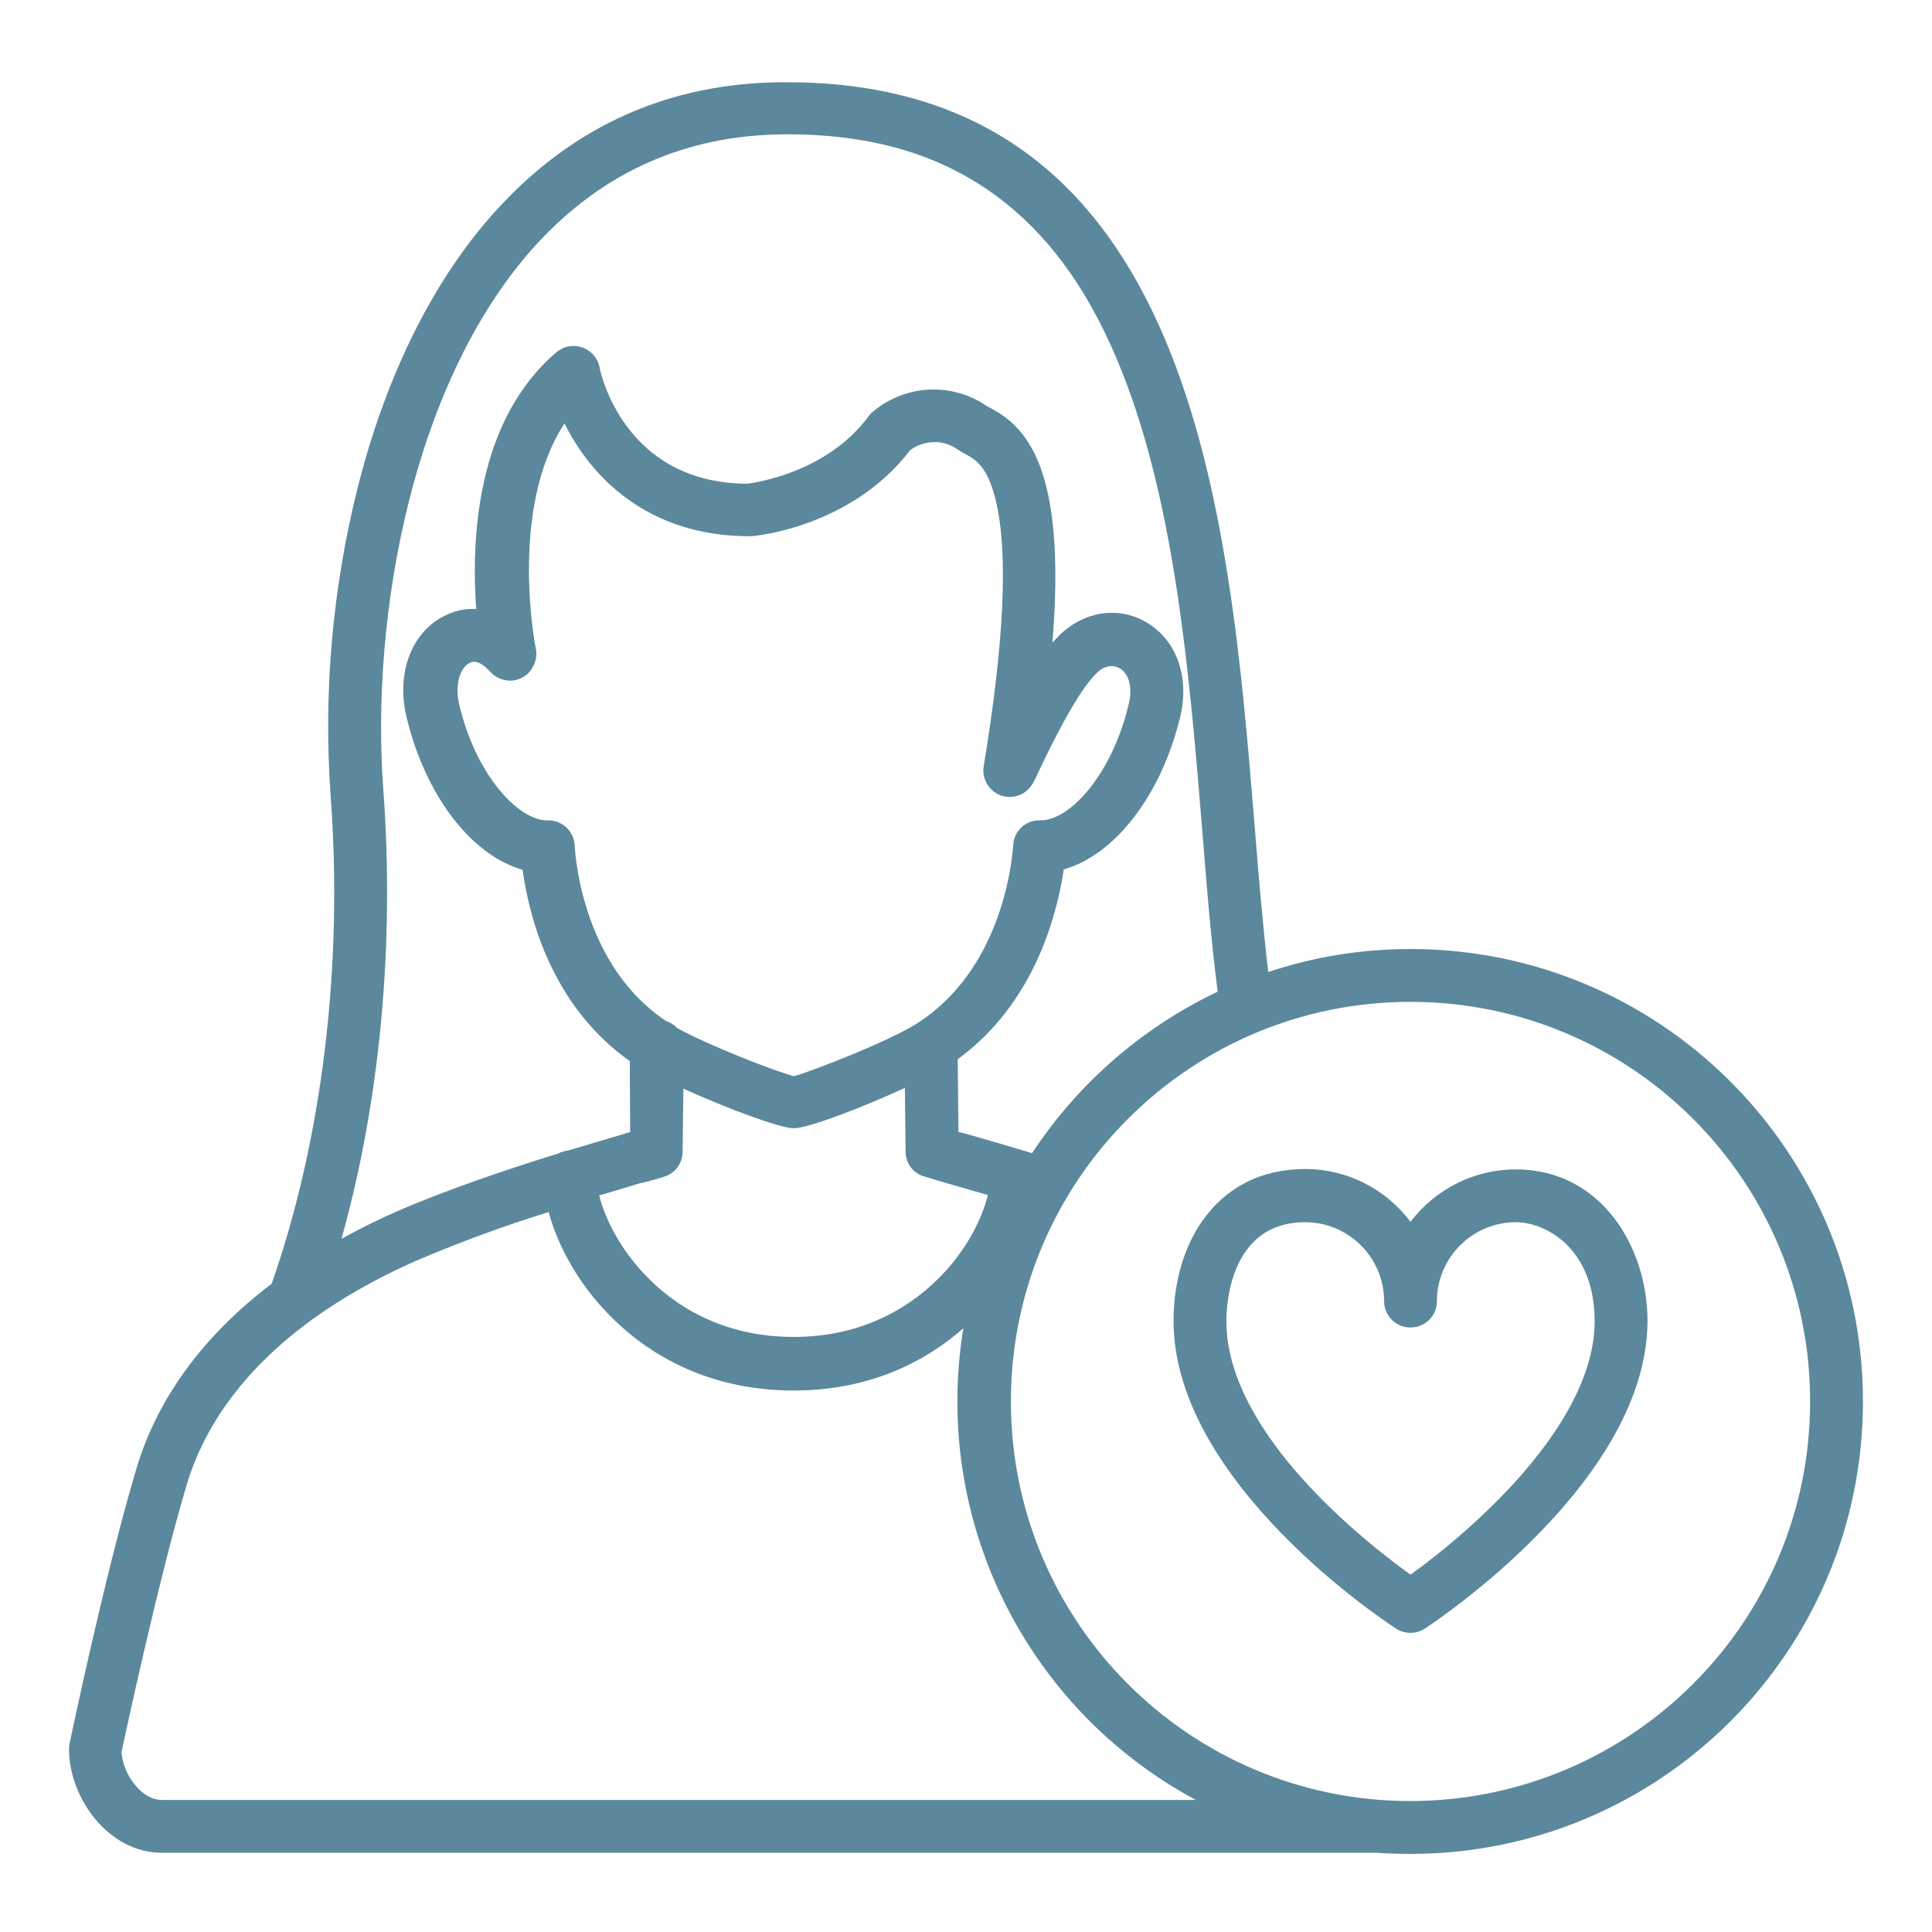
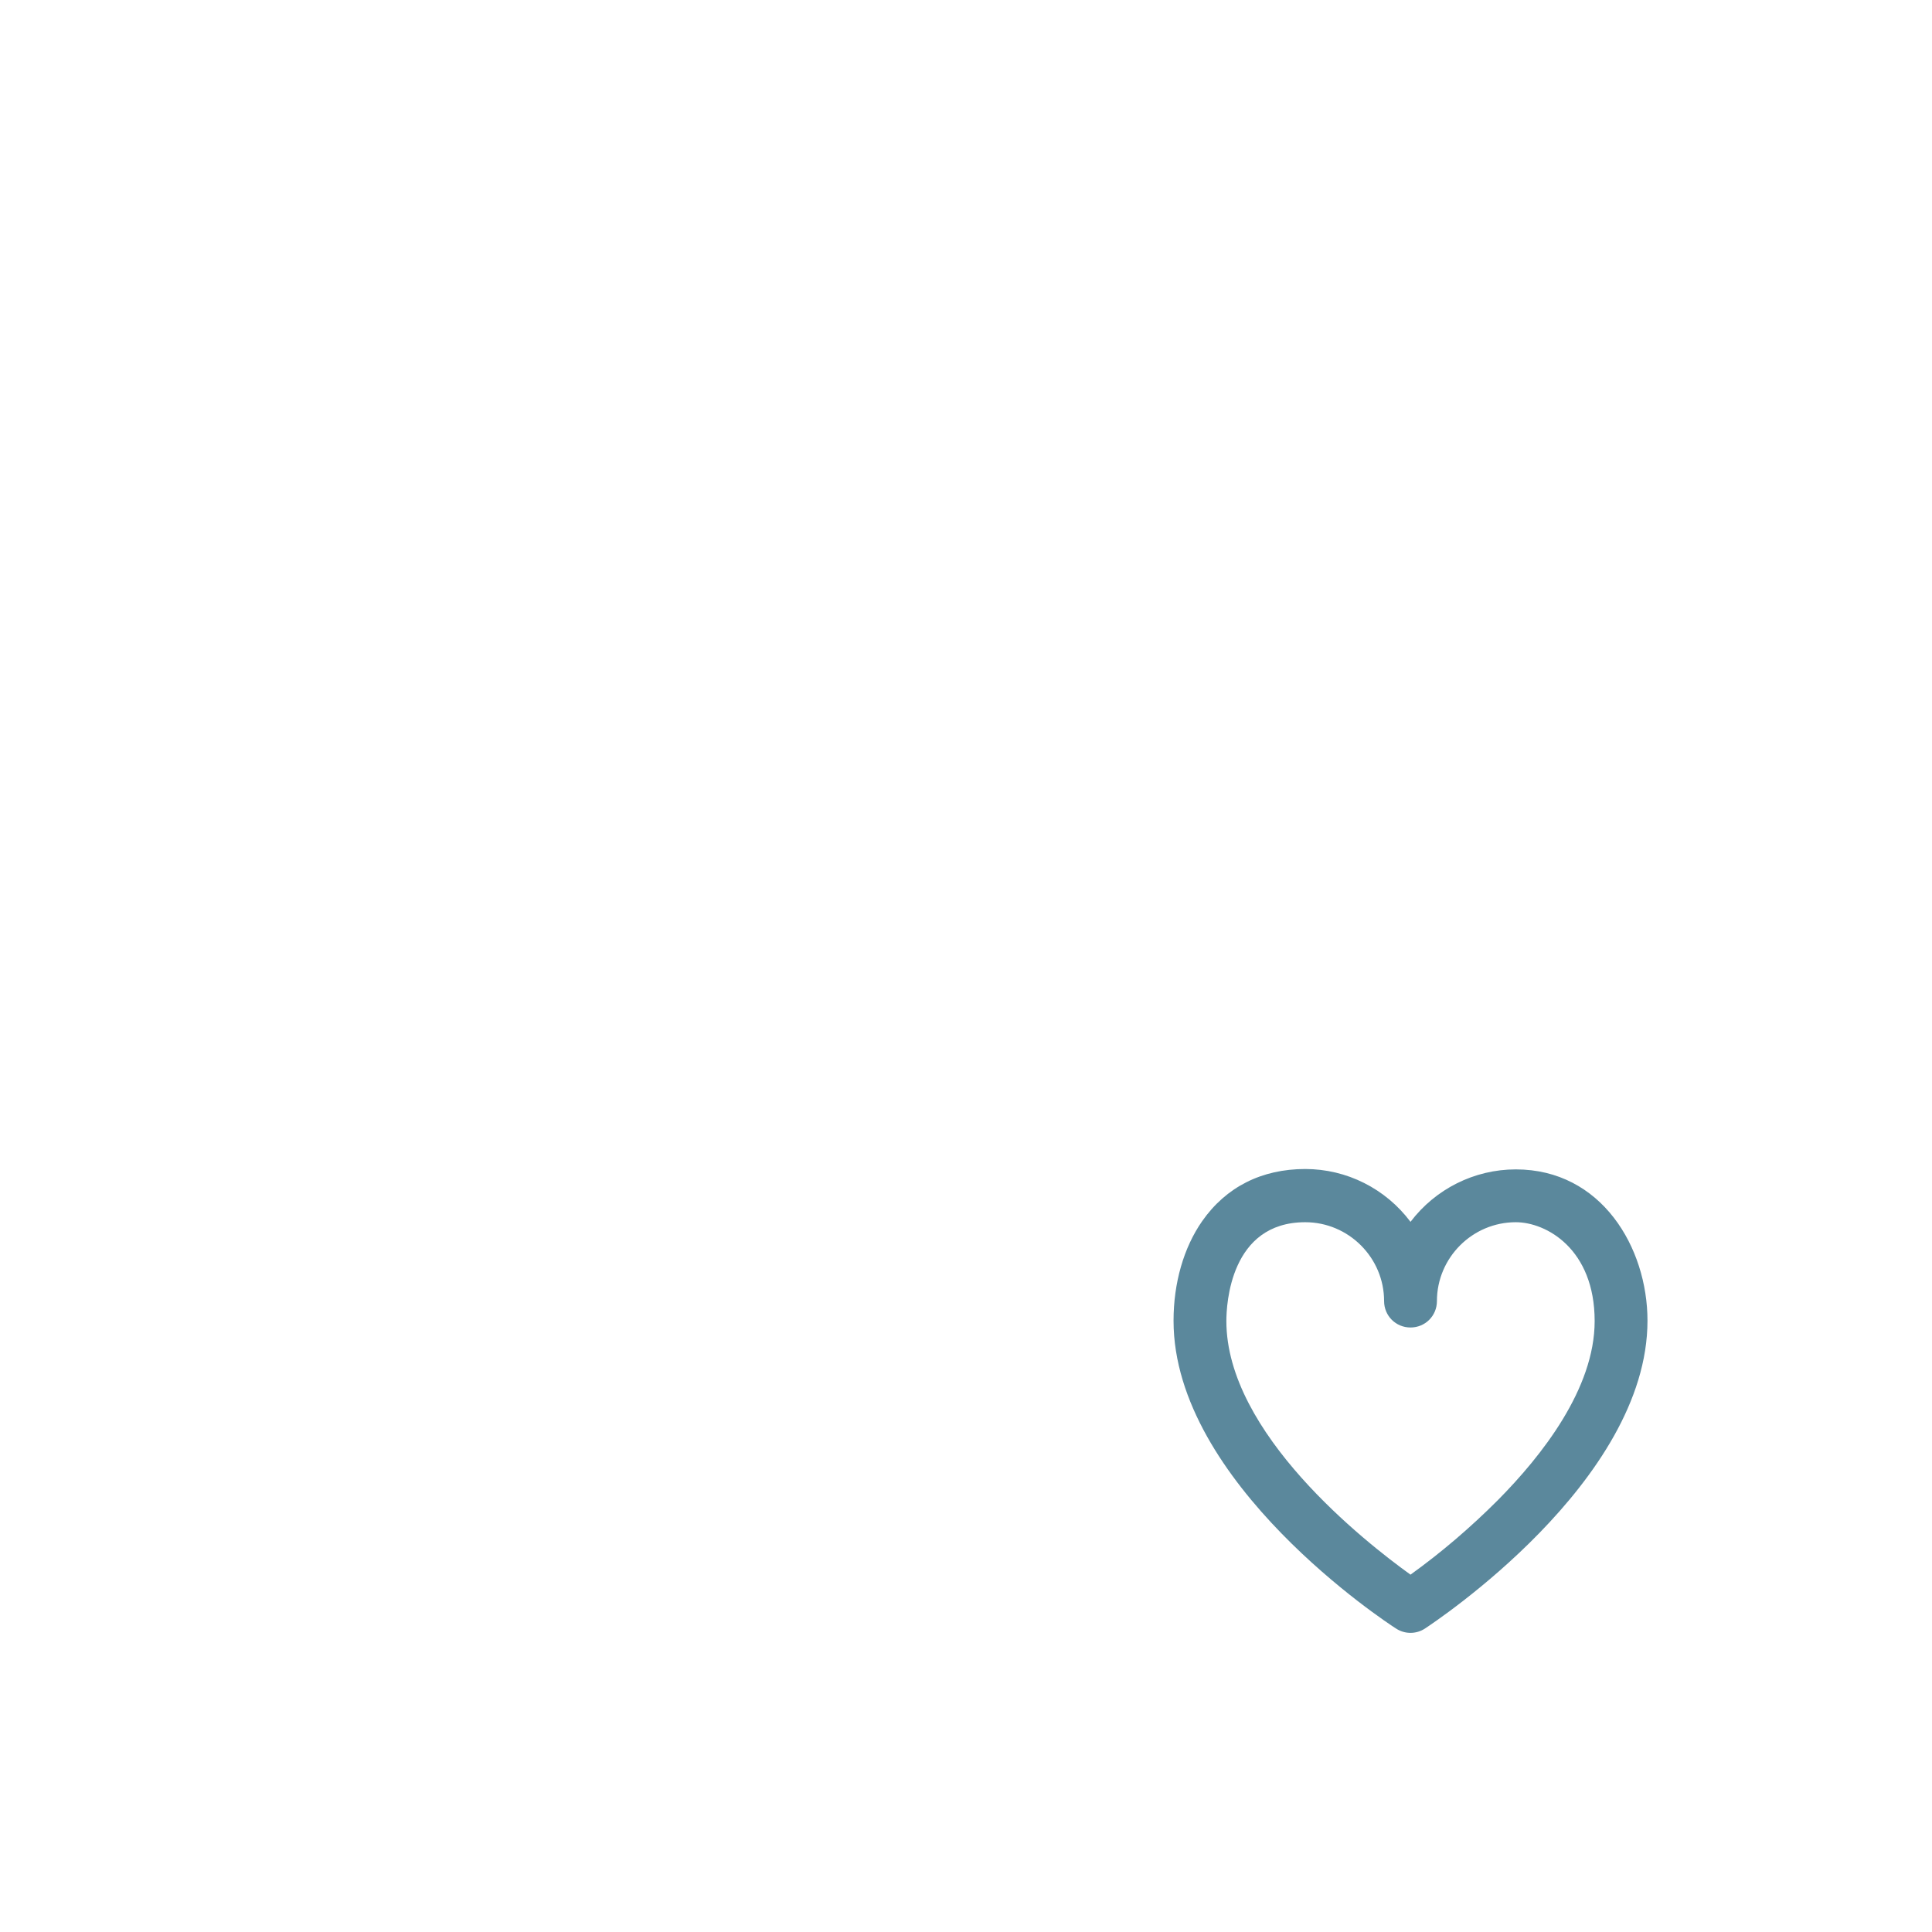
<svg xmlns="http://www.w3.org/2000/svg" version="1.1" id="Layer_1" x="0px" y="0px" viewBox="0 0 512 512" style="enable-background:new 0 0 512 512;" xml:space="preserve">
  <style type="text/css">
	.st0{fill:#5B889C;}
</style>
  <path class="st0" d="M401.7,309.9c-11,0-21.3,5.2-27.9,13.9c-6.6-8.8-16.9-14-27.9-14c-11.6,0-21,4.8-27.3,13.8  c-4.9,7-7.6,16.4-7.6,26.4c0,43,56.6,80.1,59,81.6c2.3,1.5,5.3,1.5,7.6,0c2.4-1.6,59-38.9,59-81.6  C436.6,330.6,424.4,309.9,401.7,309.9z M396.9,397.6c-7.2,7.2-14.9,13.8-23.1,19.7c-12.1-8.7-48.8-37.5-48.8-67.2  c0-4.4,1-26.2,20.9-26.2c11.5,0,20.9,9.4,20.9,20.9c0,3.9,3.1,7,7,7s7-3.1,7-7c0-11.5,9.4-20.9,20.9-20.9c8.1,0,20.9,7.1,20.9,26.2  C422.6,368,408.6,385.8,396.9,397.6L396.9,397.6z" />
-   <path class="st0" d="M373.8,251.5c-12.8,0-25.5,2-37.7,6.1c-1.4-11.8-2.5-24.9-3.6-38.6c-6.8-83.3-16.1-197.2-123.9-197.2  c-0.5,0-0.9,0-1.4,0c-29.7,0.2-55,11.4-75.2,33.4c-16.8,18.2-29.7,44-37.3,74.4c-6.6,26.5-9,53.8-7.1,81  c3.4,45.3-2.2,91.3-15.6,129.6c-18.2,13.8-30.5,30.6-36,49.5c-8.3,28-17.2,70.7-17.6,72.5c-0.1,0.5-0.1,1-0.1,1.4  c0,12.9,10.5,27.4,24.5,27.4H364c0.2,0,0.5,0,0.7,0c3,0.2,6,0.3,9.1,0.3c66.2,0,119.9-53.7,119.9-119.9S440,251.5,373.8,251.5  L373.8,251.5L373.8,251.5z M101.6,209.5c-3.5-46.3,7.8-109.1,40.7-144.9c17.5-19,39.3-28.7,65.1-29c22.9-0.2,41.4,5.1,56.6,16.3  c13.3,9.8,23.8,23.9,31.9,43.1c15.4,36.3,19.3,83.4,22.7,124.9c1.2,15.3,2.4,29.9,4.1,42.9c-20,9.5-37,24.3-49.2,42.8l-1.6-0.5  c-0.1,0-0.3-0.1-0.4-0.1c-6.7-2-12.2-3.6-16.1-4.7L254,300l-0.2-19.3c20.5-14.9,26.4-38.7,28.1-50.3c13.5-3.8,25.9-19.6,30.9-40.6  c2.5-10.6-1.1-20.4-9.2-25c-7.4-4.2-16.3-2.8-22.8,3.5c-0.6,0.6-1.2,1.3-1.9,2c1.4-17.1,0.9-30.5-1.4-40.4  c-3.5-15.2-10.9-19.5-14.9-21.7c-0.4-0.2-0.7-0.4-1.1-0.6c-9.3-6.4-21.7-5.7-30.3,1.6c-0.4,0.3-0.7,0.7-1,1.1  c-11,14.9-29.9,17.6-32.2,17.9c-32.7-0.2-38.9-29.6-39.1-30.8c-0.7-3.8-4.4-6.3-8.2-5.6c-1.2,0.2-2.3,0.8-3.3,1.6  c-21.4,18.3-22.5,50-21.2,68c-3-0.2-5.9,0.5-8.6,1.9c-8.6,4.4-12.6,15.1-9.9,26.6c5,21,17.3,36.8,30.8,40.6  c1.6,11.7,7.3,35.8,28.4,50.7L167,300l-1.3,0.4c-4,1.2-9.2,2.7-15.1,4.5c-1,0.1-1.9,0.4-2.7,0.8c-13.5,4.2-29.9,9.7-43.1,15.5  c-5,2.2-9.8,4.6-14.3,7.1C100.7,291.9,104.6,250.4,101.6,209.5z M142,171.9c-0.1-0.4-7.3-36.9,7.6-59.7c6.9,14,21.9,29.9,49,29.9  c0.2,0,0.4,0,0.6,0c1.1-0.1,26.4-2.4,42-22.8c3.8-2.8,8.9-2.9,12.7-0.1c0.6,0.4,1.3,0.8,1.9,1.1c2.9,1.6,6.1,3.5,8.2,12.8  c3.2,13.8,2.1,37.3-3.3,69.9c-0.6,3.5,1.5,6.8,4.8,7.9c0.6,0.2,5.9,1.6,8.7-4.2c0.2-0.4,0.5-1,0.8-1.7c6.6-14,11.8-22.9,15.6-26.6  l0,0c1.9-1.9,4.2-2.4,6.1-1.3c2,1.1,3.7,4.2,2.4,9.6c-4.4,18.5-15.6,30.9-23.5,30.7c-3.8-0.1-7,2.9-7.1,6.7  c-0.4,5.4-3.4,33.1-25.6,47.2c-7.5,4.7-27.4,12.5-32.5,13.9c-4.7-1.2-22.6-8.1-31-12.8c-0.8-0.9-1.9-1.5-3-1.9  c-21.8-14.6-23.9-43.1-24.1-46.3c-0.1-3.8-3.2-6.8-7-6.8c-0.1,0-0.2,0-0.3,0c-7.8,0-19-12.3-23.3-30.7c-1.3-5.6,0.4-9.8,2.7-11  c2.1-1.1,4.3,1,5.5,2.3c2.6,2.9,7,3.2,9.9,0.6C141.6,176.9,142.5,174.3,142,171.9L142,171.9z M176.1,311.8c2.9-0.9,4.8-3.6,4.8-6.6  l0.2-16.7c11,5,25.5,10.5,29.3,10.5s18.4-5.6,29.4-10.7l0.2,16.9c0,3,1.9,5.6,4.7,6.5c1.2,0.4,3.3,1,6.7,2c2.7,0.8,6.2,1.8,10.4,3  c-1.5,6.1-5.4,14.1-12.2,21.2c-7.2,7.5-19.8,16.4-39.3,16.4s-32.2-8.9-39.3-16.4c-6.7-7-10.7-15-12.2-21.1c4.1-1.2,7.8-2.3,10.7-3.2  C172.7,312.9,174.9,312.2,176.1,311.8L176.1,311.8z M42.7,477c-4.9,0-10.1-6.4-10.5-12.7c1.3-6,9.7-45.2,17.2-70.6  c7.3-24.6,28.3-45.2,60.9-59.6c11.5-4.9,23.2-9.2,35.1-12.9c2.4,9,7.9,18.8,15.4,26.6c9,9.5,25,20.7,49.5,20.7  c20.9,0,35.6-8.2,45-16.5c-8.3,50.6,16.5,100.8,61.6,125H42.7z M373.8,477.3c-58.5,0-105.9-47.4-105.9-105.9s47.4-105.9,105.9-105.9  s105.9,47.4,105.9,105.9l0,0C479.7,429.9,432.3,477.2,373.8,477.3z" />
</svg>